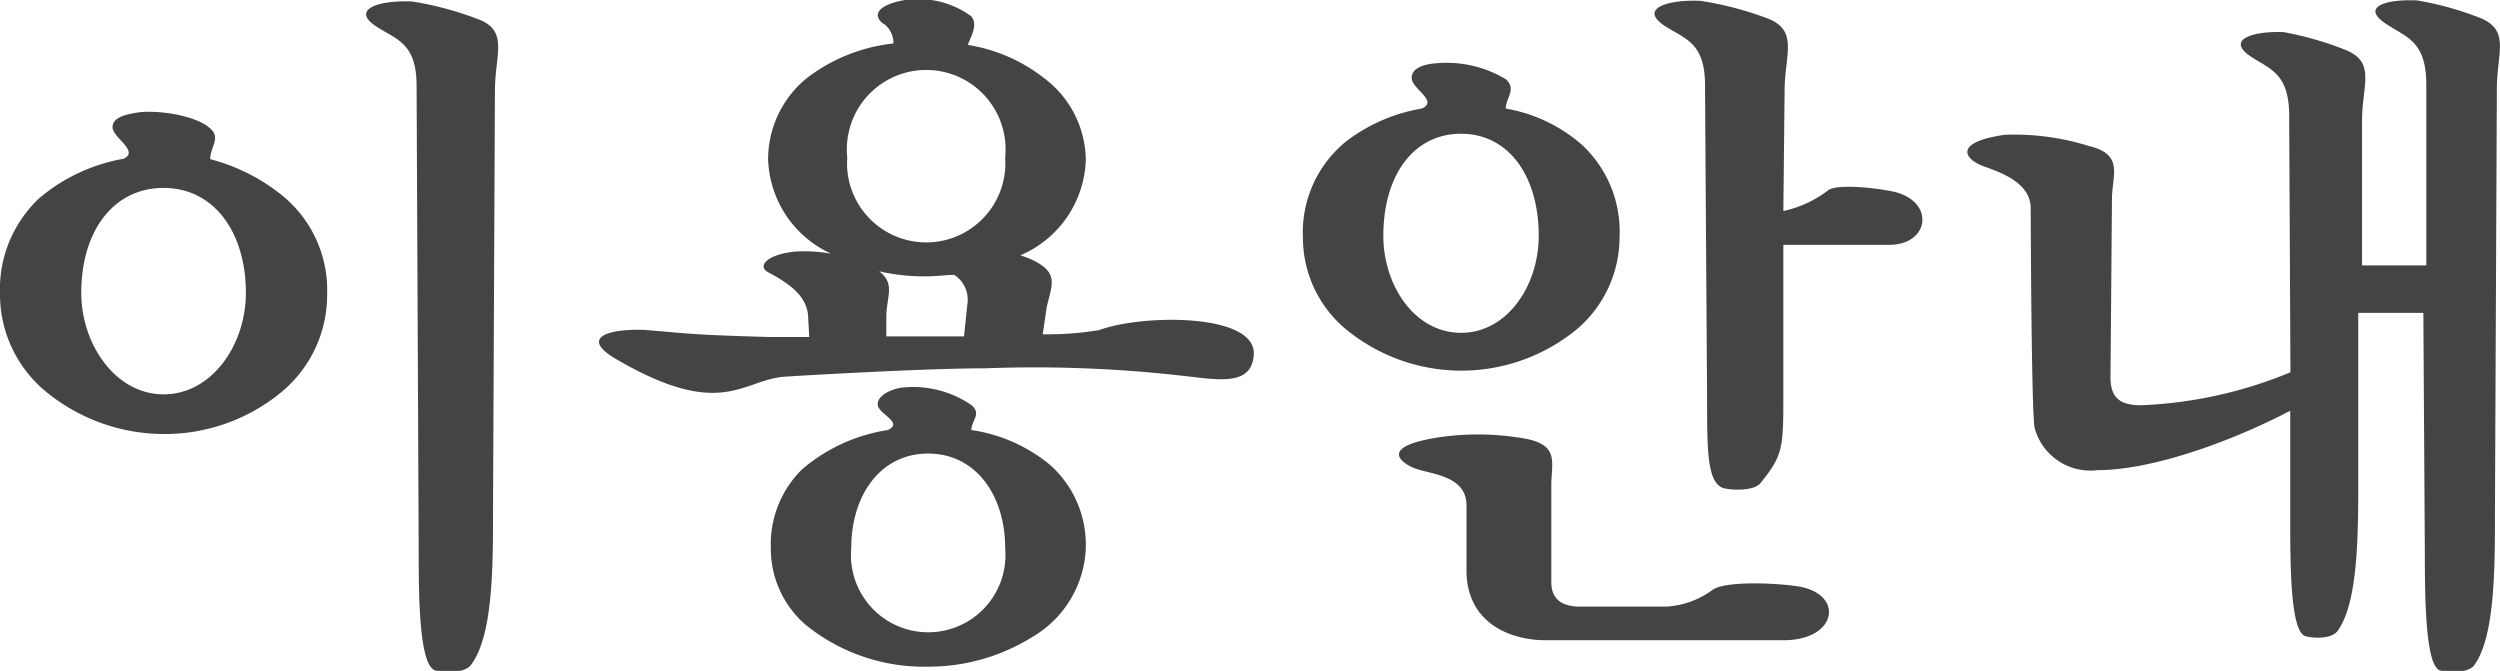
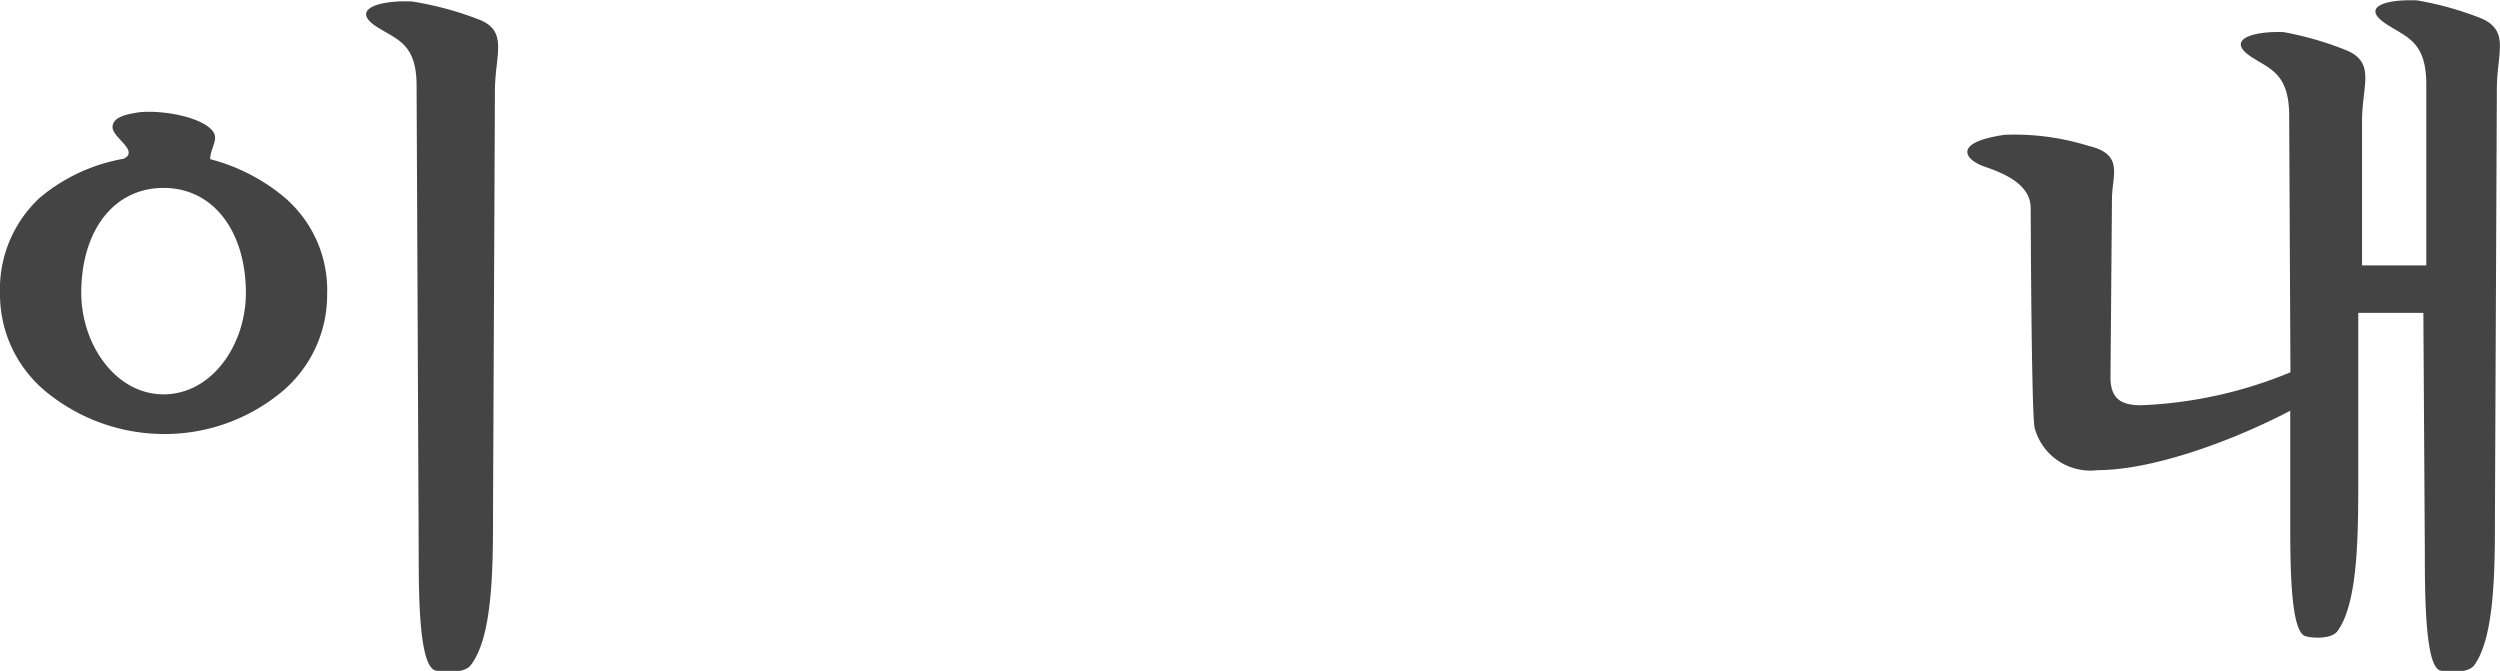
<svg xmlns="http://www.w3.org/2000/svg" width="119.06" height="31.95" viewBox="0 0 119.06 31.95">
  <title>アセット 29</title>
  <g id="レイヤー_2" data-name="レイヤー 2">
    <g id="レイヤー_1-2" data-name="レイヤー 1">
      <path d="M18.87,14.67a6,6,0,0,1-2.31,4.76,8.73,8.73,0,0,1-5.47,1.89,8.89,8.89,0,0,1-5.59-2,6,6,0,0,1-2.21-4.69,5.94,5.94,0,0,1,1.89-4.56,8.51,8.51,0,0,1,4-1.86c.76-.37-.53-1-.53-1.5S9.35,6.09,9.89,6c1.14-.13,3,.23,3.51.87.35.4-.1.83-.1,1.36A9.09,9.09,0,0,1,16.78,10,5.81,5.81,0,0,1,18.87,14.67ZM15,14.6c0-2.89-1.52-5-3.92-5s-3.92,2.07-3.92,5c0,2.43,1.62,4.83,3.92,4.83S15,17.07,15,14.6ZM26.86,5l-.09,20c0,2.66,0,6-1.08,7.35-.31.37-1.26.33-1.67.23-.76-.23-.79-3.42-.79-5.65l-.1-22.19c0-2-.91-2.19-1.86-2.79-1.33-.83,0-1.3,1.64-1.23a15.48,15.48,0,0,1,3.19.86C27.52,2.13,26.86,3.26,26.86,5Z" transform="translate(-3.29 -0.65)" style="fill:#444" />
-       <path d="M63,17.53c-.09,1.6-1.86,1.17-3.54,1a62.22,62.22,0,0,0-9.23-.34c-3.12,0-9.6.4-9.6.4-2,.17-3,2.06-7.93-.8-1.77-1-.64-1.49,1.29-1.43,2.31.2,2.47.24,5.94.34h1.9l-.06-1.07c-.1-.8-.67-1.36-1.87-2-.6-.3-.06-.87,1.26-1a7.43,7.43,0,0,1,1.71.1,5.12,5.12,0,0,1-3-4.52,5,5,0,0,1,1.83-3.83,8.22,8.22,0,0,1,4.14-1.66,1.16,1.16,0,0,0-.41-.9c-.32-.16-.76-.73.57-1.09a4.29,4.29,0,0,1,3.54.69c.34.4,0,.94-.16,1.37A7.86,7.86,0,0,1,53,4.36,4.93,4.93,0,0,1,55,8.25a5.11,5.11,0,0,1-3.12,4.56,4.51,4.51,0,0,1,.66.26c1.17.6.85,1.13.6,2.2l-.19,1.3a15,15,0,0,0,2.69-.2C57.73,15.6,63.11,15.57,63,17.53Zm-8,9.22A5.13,5.13,0,0,1,52.43,31a9.35,9.35,0,0,1-5,1.4,8.94,8.94,0,0,1-5.78-2A4.79,4.79,0,0,1,40,26.75,5,5,0,0,1,41.49,23a8.18,8.18,0,0,1,4.08-1.87c.79-.36-.48-.76-.48-1.23s.76-.76,1.24-.8a4.9,4.9,0,0,1,3.22.84c.51.43,0,.73,0,1.19a7.59,7.59,0,0,1,3.76,1.67A5.09,5.09,0,0,1,55,26.75ZM51.16,8.15a3.78,3.78,0,1,0-7.52,0,3.77,3.77,0,1,0,7.52,0Zm0,18.6c0-2.5-1.39-4.5-3.67-4.5s-3.66,2-3.66,4.5a3.68,3.68,0,1,0,7.33,0Zm-1.8-11.61a1.4,1.4,0,0,0-.63-1.4c-.38,0-.82.07-1.3.07a9.53,9.53,0,0,1-2.27-.24c.79.6.34,1.23.34,2.16v.94H49.2Z" transform="translate(-3.29 -0.65)" style="fill:#444" />
-       <path d="M80.42,11.94a5.76,5.76,0,0,1-2,4.36,8.65,8.65,0,0,1-11.15-.07,5.68,5.68,0,0,1-1.93-4.29,5.57,5.57,0,0,1,2.05-4.55A8.17,8.17,0,0,1,71,5.82c.82-.36-.48-.93-.48-1.46s.73-.67,1.2-.7A5.48,5.48,0,0,1,75,4.42c.53.47,0,.9,0,1.4a7.44,7.44,0,0,1,3.6,1.7A5.64,5.64,0,0,1,80.42,11.94Zm-3.85-.06c0-2.83-1.42-4.86-3.7-4.86s-3.7,2-3.7,4.86c0,2.36,1.49,4.62,3.7,4.62S76.57,14.24,76.57,11.88ZM88.89,28.57c2.25.34,1.93,2.57-.66,2.57H76.89c-1.65,0-3.76-.8-3.76-3.33V24.72c0-1.43-1.68-1.47-2.47-1.77-.54-.2-1.8-1,1.07-1.46a12.71,12.71,0,0,1,3.89,0c2,.27,1.55,1.13,1.55,2.26v4.63c0,.86.57,1.16,1.39,1.16,0,0,4.08,0,4.08,0a4.1,4.1,0,0,0,2.21-.8C85.48,28.31,87.79,28.41,88.89,28.57ZM93.48,9.78c2,.47,1.7,2.56-.26,2.53-1.64,0-5,0-5,0v7c0,2.7,0,3-1.1,4.36-.32.37-1.33.33-1.74.23-.76-.23-.79-1.69-.79-3.92l-.1-15.27c0-2-.91-2.19-1.86-2.79-1.33-.83,0-1.3,1.64-1.23a16,16,0,0,1,3.26.86c1.42.6.75,1.73.75,3.43l-.06,5.72a5.39,5.39,0,0,0,2.15-1C90.82,9.41,92.53,9.58,93.48,9.78Z" transform="translate(-3.29 -0.65)" style="fill:#444" />
      <path d="M122.2,4.89,122.11,25c0,2.73,0,6-1,7.35-.32.37-1.21.33-1.62.23-.69-.23-.72-3.42-.72-5.65l-.07-11.38H115.6s0,7.82,0,7.82c0,2.73,0,6-1,7.35-.31.37-1.13.33-1.51.23-.73-.2-.73-3.42-.73-5.65l0-5.09c-2.66,1.4-6.51,2.83-9.17,2.83a2.75,2.75,0,0,1-3-2c-.16-.63-.19-10.47-.19-10.47,0-1.2-1.39-1.7-2.24-2s-1.55-1.13,1-1.5a11.84,11.84,0,0,1,4,.53c1.71.4,1.11,1.4,1.11,2.53l-.07,8.49c0,1,.48,1.33,1.46,1.33a20.71,20.71,0,0,0,7.11-1.57l-.06-12.21c0-2-.89-2.22-1.77-2.79-1.3-.83,0-1.26,1.51-1.2a15.75,15.75,0,0,1,3,.87c1.39.6.73,1.66.73,3.36l0,6.88h3.06l0-8.61c0-2-.88-2.23-1.77-2.8C115.6,1,116.86.6,118.41.67a15.29,15.29,0,0,1,3.06.86C122.83,2.13,122.2,3.19,122.2,4.89Z" transform="translate(-3.29 -0.65)" style="fill:#444" />
    </g>
  </g>
</svg>